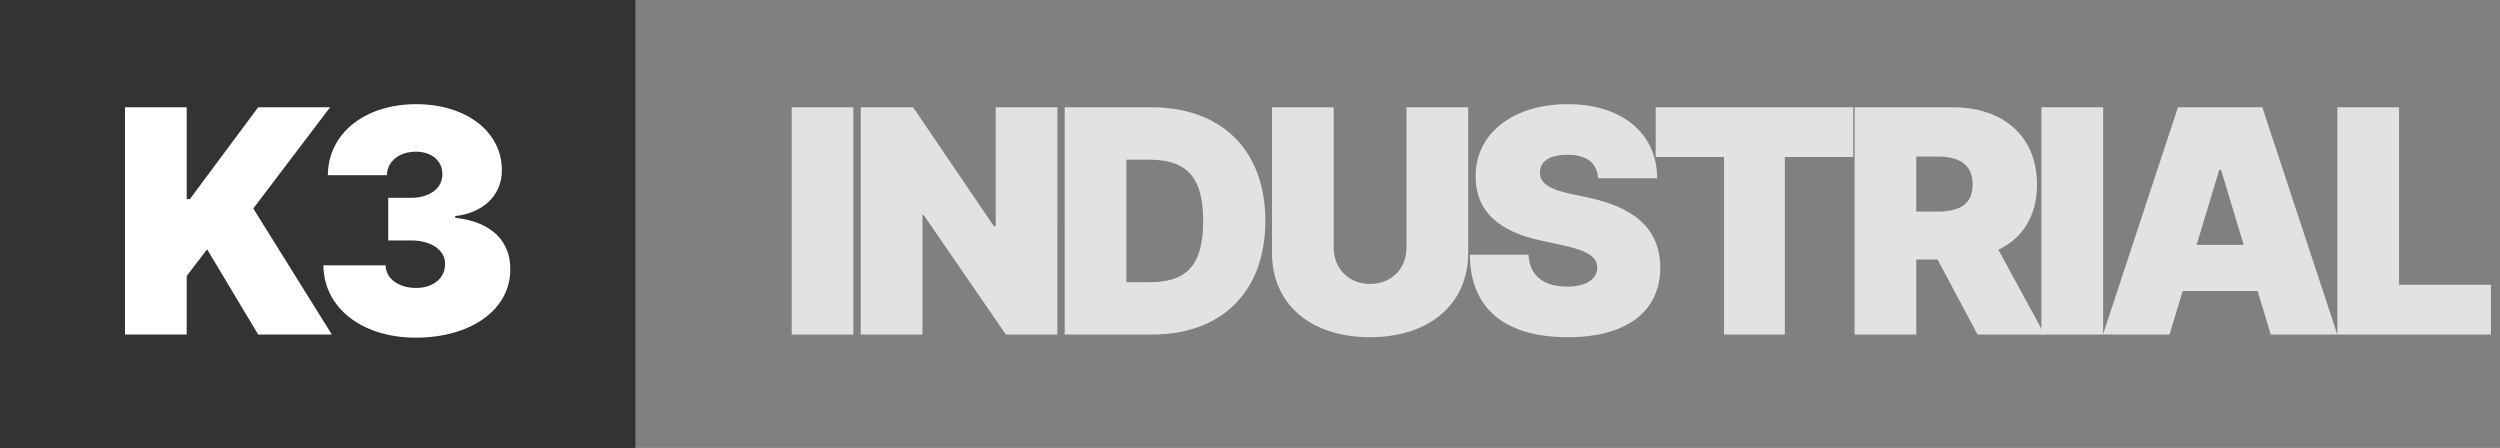
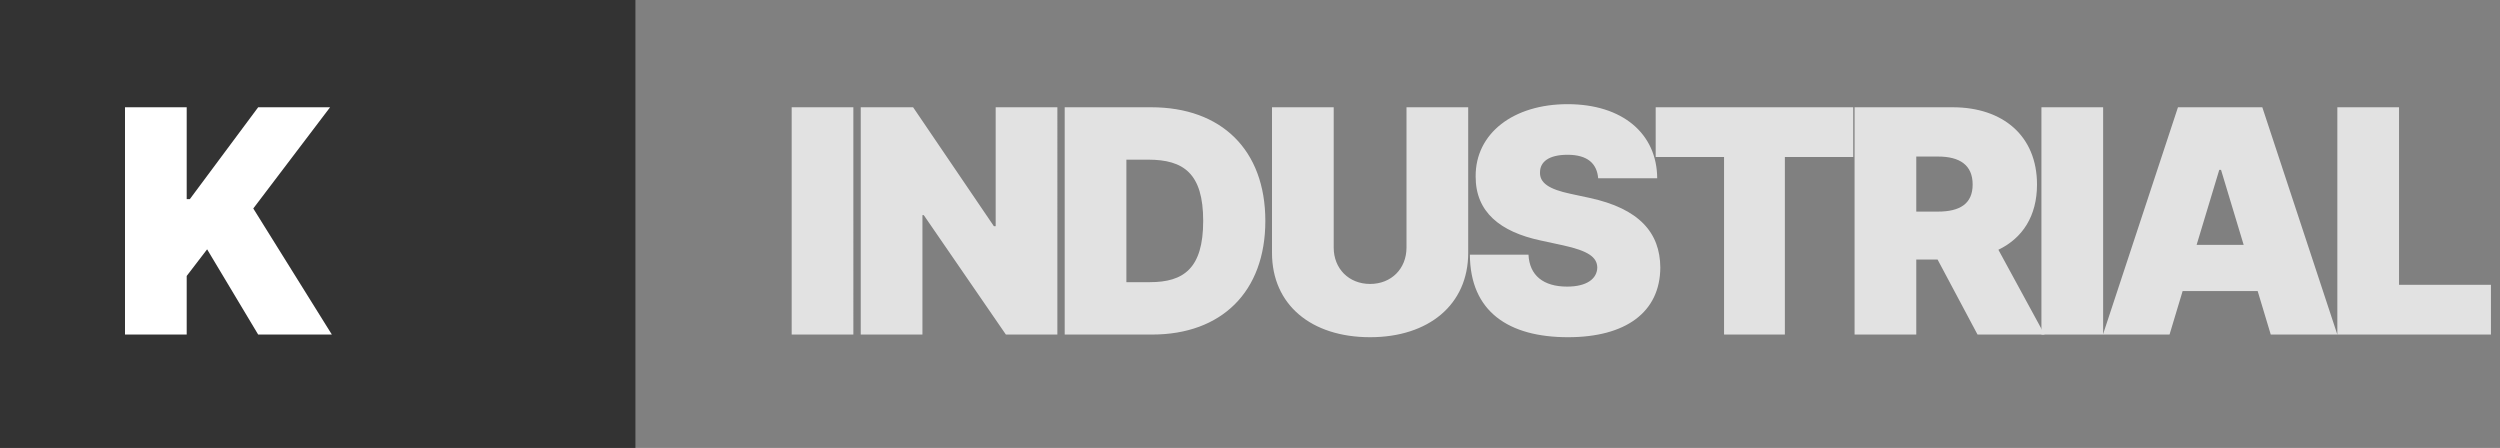
<svg xmlns="http://www.w3.org/2000/svg" width="240" height="43" fill="none">
  <rect width="100%" height="100%" fill="#808080" stroke="none" />
  <path d="M81.923 10.298H76v21.819h5.923V10.298zM101.508 10.298h-5.923v11.42h-.17l-7.756-11.42H82.63v21.819h5.924V20.653h.128l7.883 11.464h4.943V10.298zM110.605 32.117c6.648 0 10.867-4.091 10.867-10.91 0-6.818-4.219-10.909-10.952-10.909h-8.31v21.819h8.395zm-2.472-5.029V15.327h2.089c3.409 0 5.284 1.32 5.284 5.88s-1.875 5.881-5.114 5.881h-2.259zM135.024 10.298v13.466c0 2.035-1.459 3.495-3.494 3.495s-3.495-1.46-3.495-3.495V10.298h-5.923v13.978c0 4.985 3.771 8.096 9.418 8.096 5.603 0 9.417-3.11 9.417-8.096V10.298h-5.923zM153.424 17.116h5.667c-.021-4.282-3.323-7.116-8.607-7.116-5.189 0-8.853 2.791-8.822 6.946-.01 3.41 2.355 5.305 6.222 6.136l2.173.47c2.429.532 3.26 1.14 3.282 2.13-.022 1.076-1.002 1.832-2.898 1.832-2.269 0-3.612-1.065-3.707-3.068h-5.625c.021 5.476 3.728 7.926 9.417 7.926 5.529 0 8.842-2.386 8.864-6.69-.022-3.324-2.003-5.657-6.818-6.69l-1.79-.384c-2.067-.437-2.994-1.044-2.941-2.088.011-.959.81-1.662 2.643-1.662 1.917 0 2.823.842 2.94 2.258z" fill="#E2E2E2" />
  <path d="M158.946 15.071h6.563v17.046h5.838V15.07h6.562v-4.773h-18.963v4.773zM178.039 32.117h5.923v-7.202h2.045l3.836 7.202h6.434l-4.432-8.14c2.323-1.118 3.708-3.238 3.708-6.264 0-4.645-3.249-7.415-8.097-7.415h-9.417v21.819zm5.923-11.804v-5.285h2.088c2.077 0 3.324.81 3.324 2.685 0 1.864-1.247 2.6-3.324 2.6h-2.088z" fill="#E2E2E2" />
  <path d="M201.901 10.298h-5.923v21.819h5.923V10.298z" fill="#E2E2E2" />
  <path d="M208.276 32.117l1.257-4.177h7.202l1.257 4.177h6.392l-7.202-21.819h-8.097l-7.201 21.819h6.392zm2.599-8.608l2.174-7.202h.17l2.173 7.202h-4.517zM224.385 32.117h14.744v-4.773h-8.821V10.298h-5.923v21.819z" fill="#E2E2E2" />
  <path fill="#333" d="M0 0h61v43H0z" />
  <path d="M12 32.117h5.923v-5.625l1.96-2.557 4.901 8.182h7.074l-7.543-12.103 7.372-9.716h-6.903l-6.562 8.821h-.299V10.3H12v21.818z" fill="#fff" />
-   <path d="M39.91 32.415c5.338 0 9.099-2.717 9.077-6.563.022-2.674-1.768-4.56-5.284-4.943v-.17c2.6-.277 4.496-1.95 4.475-4.39C48.199 12.674 44.79 10 39.953 10c-4.943 0-8.459 2.823-8.48 6.818h5.668c.021-1.32 1.182-2.258 2.812-2.258 1.492 0 2.536.905 2.514 2.173.022 1.321-1.214 2.258-2.983 2.258H37.27v4.091h2.215c1.918 0 3.26.938 3.24 2.259.02 1.353-1.13 2.301-2.77 2.301-1.705 0-2.92-.905-2.941-2.173h-5.966c.021 4.07 3.697 6.946 8.864 6.946z" fill="#fff" />
</svg>